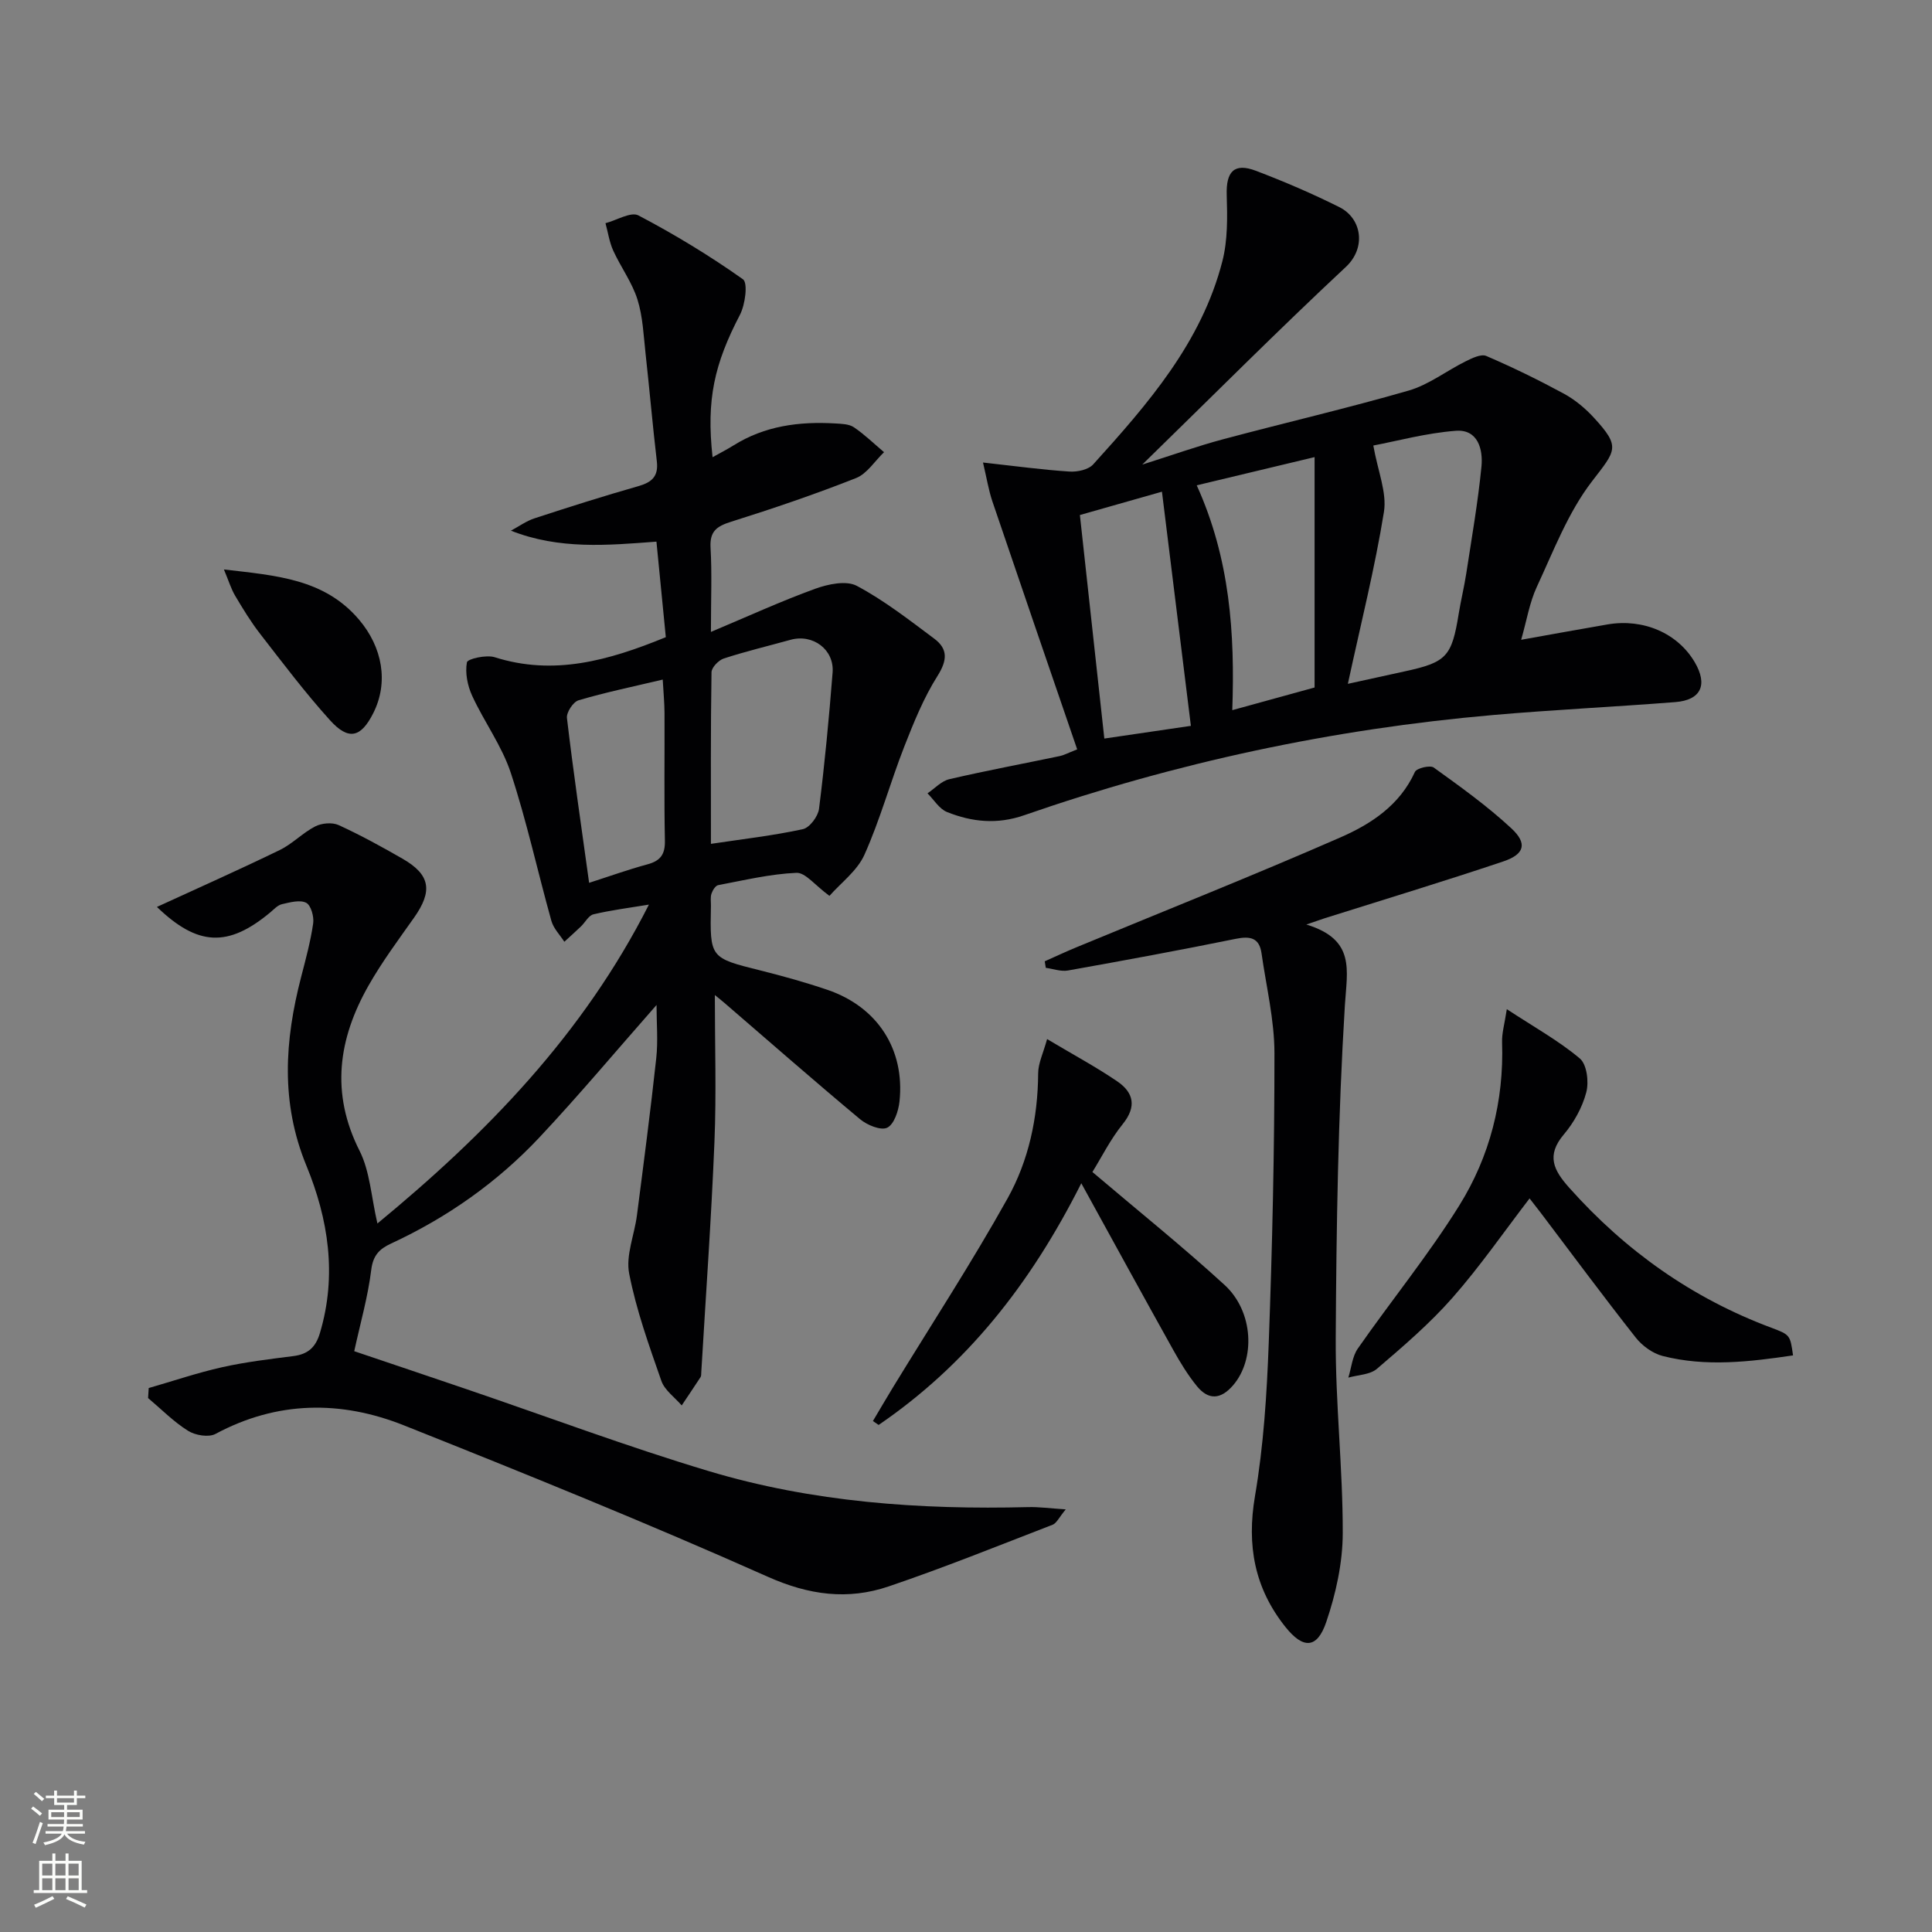
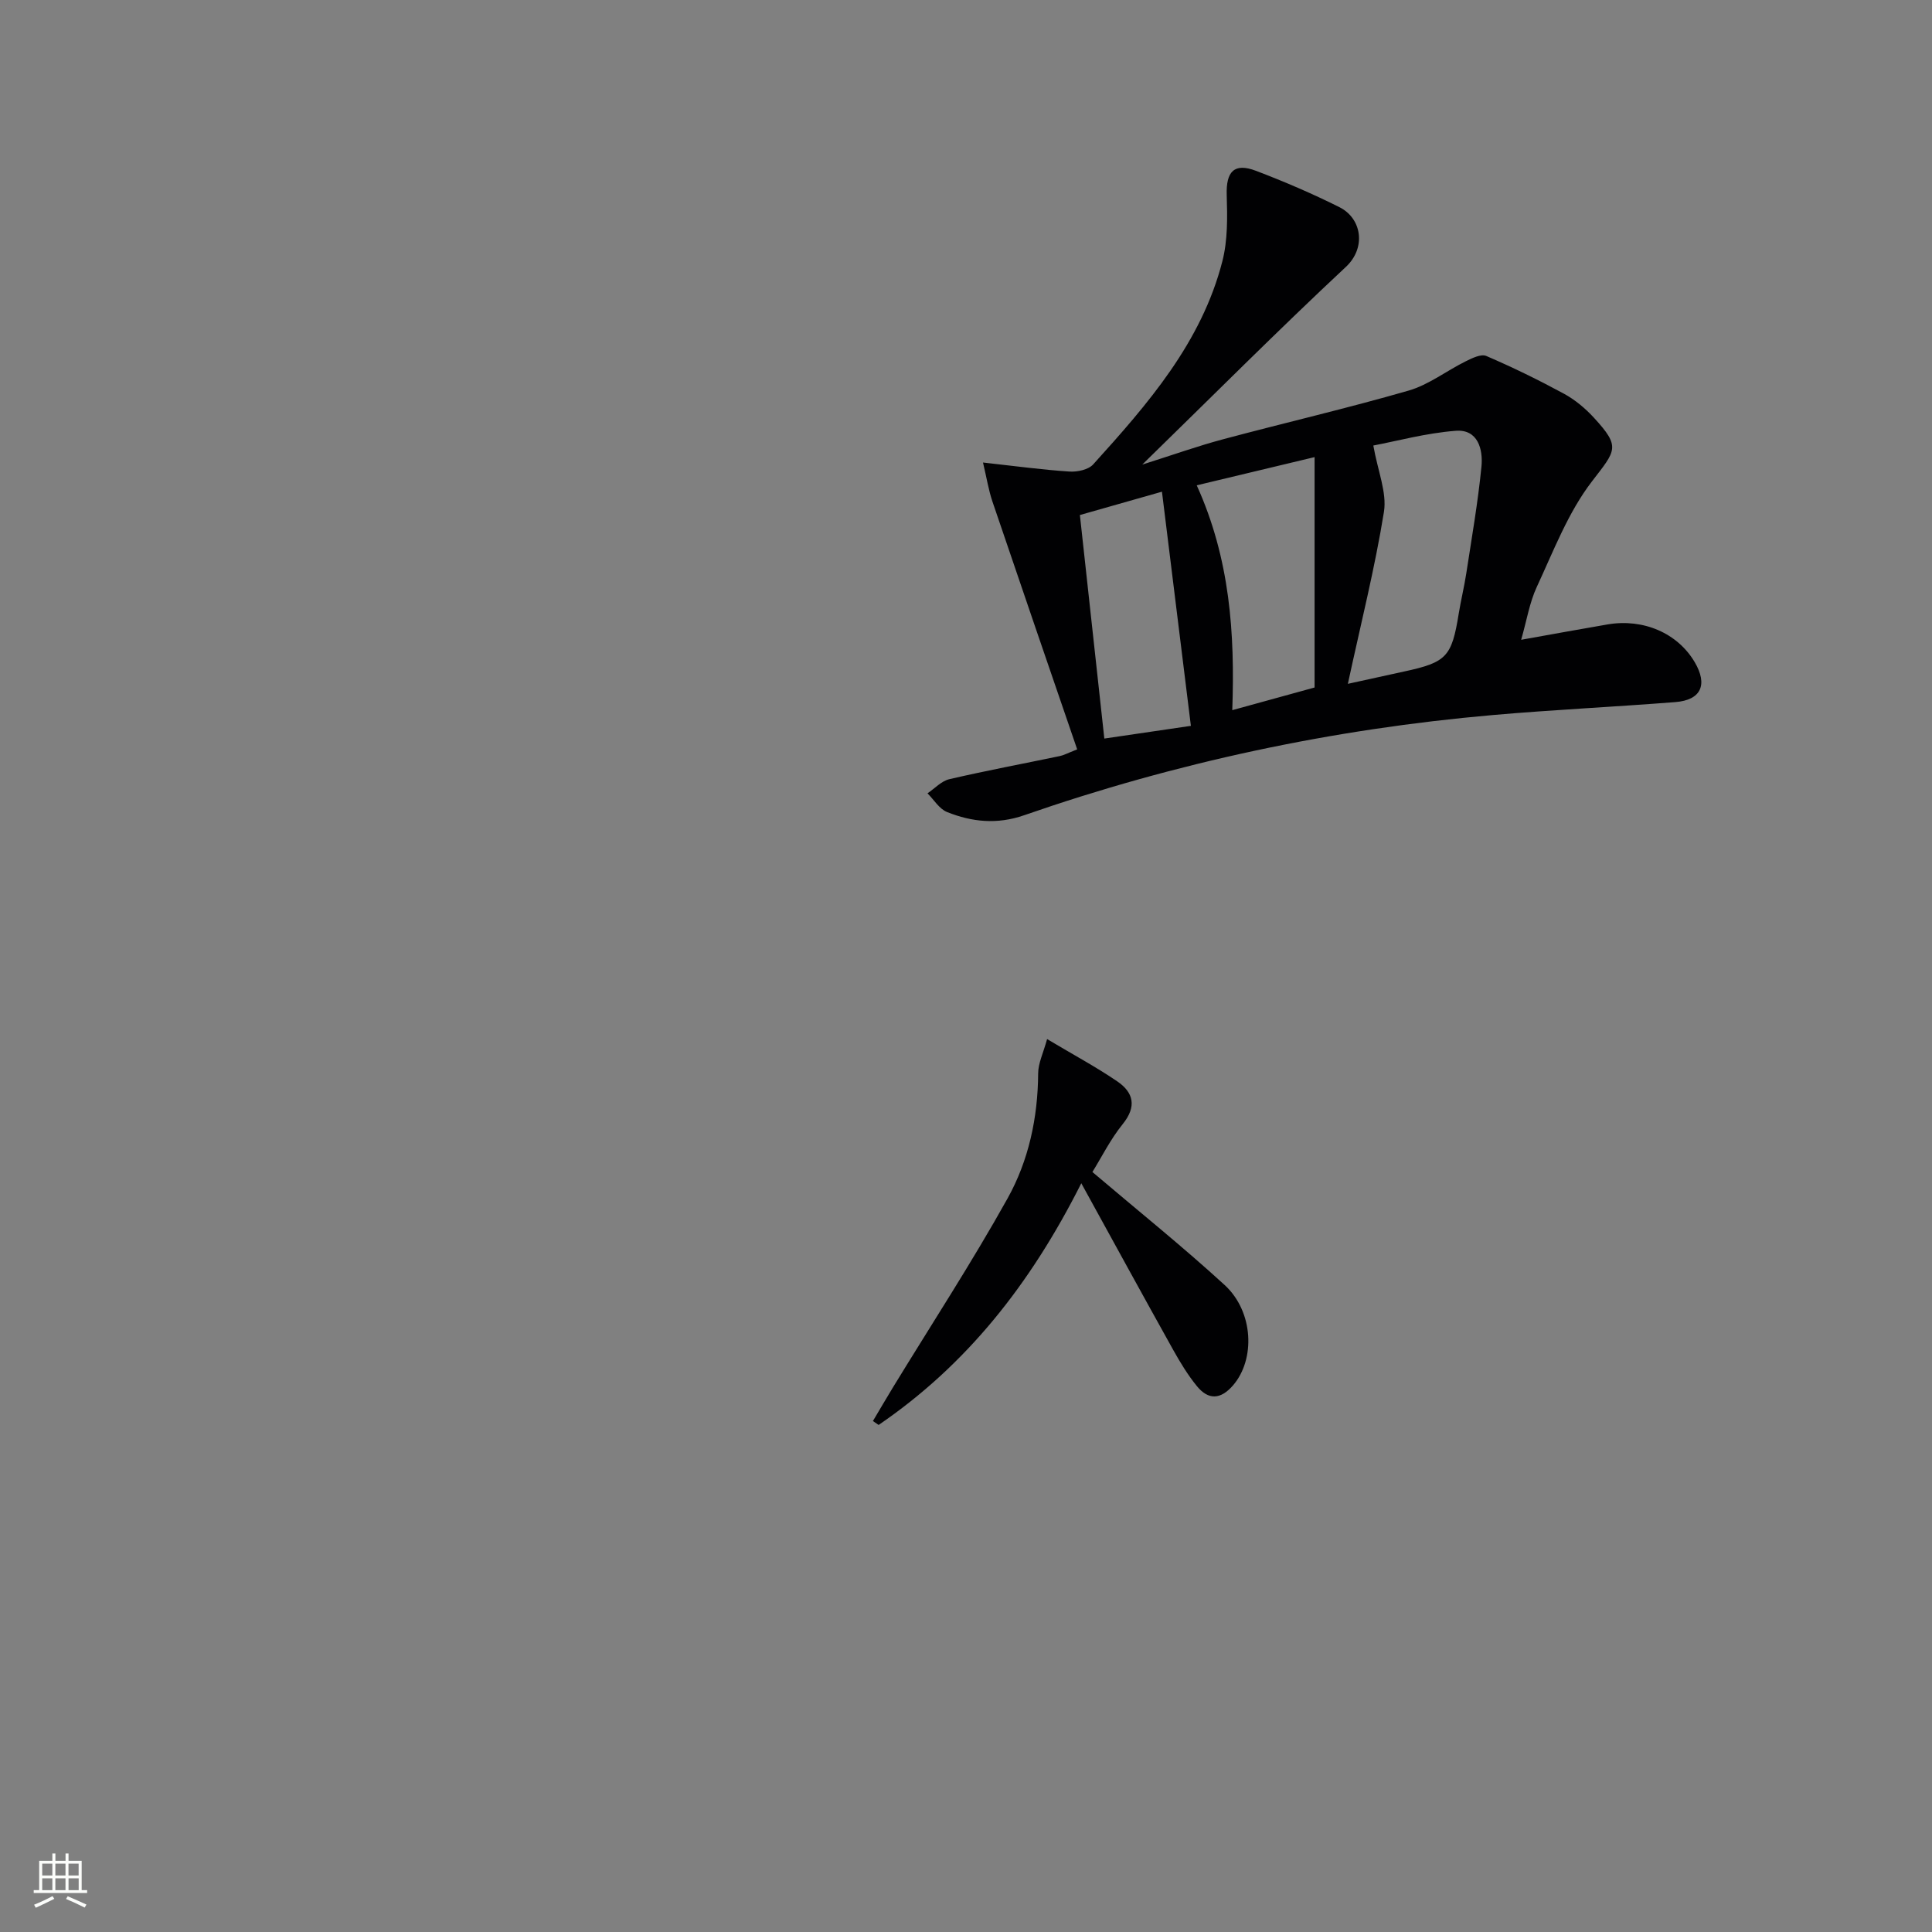
<svg xmlns="http://www.w3.org/2000/svg" enable-background="new 0 0 400 400" viewBox="0 0 400 400">
  <rect x="0" y="0" width="400" height="400" fill="#808080" stroke="none" />
  <g fill="#010103">
-     <path d="m135.93 208.07c-8.4 9.54-16.08 18.72-24.26 27.43-8.74 9.3-19.09 16.58-30.7 21.96-2.43 1.12-3.74 2.45-4.11 5.46-.68 5.55-2.25 11-3.52 16.83 7.76 2.62 15.58 5.25 23.39 7.91 16.65 5.67 33.15 11.86 49.99 16.91 21.52 6.46 43.75 8.02 66.15 7.46 2.24-.06 4.5.26 7.78.47-1.38 1.66-1.88 2.85-2.72 3.18-11.28 4.36-22.5 8.89-33.94 12.77-8.45 2.87-16.48 1.81-25.03-2-24.85-11.07-50.09-21.3-75.37-31.36-13.03-5.18-26.21-5.07-38.98 1.79-1.42.76-4.19.29-5.68-.65-3-1.88-5.54-4.48-8.27-6.78.04-.69.08-1.38.13-2.07 5.07-1.46 10.09-3.17 15.23-4.32 4.84-1.08 9.8-1.67 14.74-2.3 2.99-.39 4.59-1.78 5.48-4.78 3.57-11.96 1.74-23.6-2.81-34.66-5.37-13.06-4.49-25.9-1.09-39.02.95-3.68 1.96-7.38 2.5-11.13.2-1.39-.46-3.76-1.45-4.26-1.3-.66-3.35-.09-5.01.29-.89.2-1.66 1.06-2.42 1.7-8.76 7.3-15.05 6.99-23.47-1.13 8.47-3.89 17.01-7.69 25.41-11.77 2.63-1.27 4.75-3.56 7.36-4.9 1.34-.69 3.51-.88 4.84-.28 4.53 2.07 8.91 4.48 13.23 6.96 5.78 3.32 6.3 6.68 2.39 12.22-3.26 4.61-6.65 9.17-9.43 14.07-6.24 11-7.89 22.22-1.85 34.18 2.16 4.28 2.41 9.52 3.7 15.06 22.57-18.59 42.62-39.17 56.21-66.02-4.17.69-7.87 1.15-11.48 2.01-1.01.24-1.71 1.67-2.6 2.52-1.12 1.08-2.29 2.11-3.43 3.16-.92-1.43-2.24-2.75-2.68-4.32-2.85-10.2-5.1-20.59-8.4-30.63-1.84-5.6-5.52-10.57-8.01-15.99-.96-2.09-1.48-4.72-1.08-6.91.13-.73 4.02-1.61 5.75-1.06 12.17 3.86 23.48.75 35.43-4.15-.6-6.09-1.24-12.64-1.94-19.78-10.17.77-20.13 1.67-30.13-2.27 1.64-.87 3.19-2.01 4.93-2.57 7.11-2.33 14.24-4.59 21.43-6.64 2.82-.8 4.22-2.03 3.85-5.15-.87-7.41-1.51-14.85-2.33-22.27-.42-3.78-.56-7.69-1.69-11.26-1.12-3.54-3.45-6.68-5.01-10.1-.8-1.77-1.08-3.77-1.6-5.67 2.31-.6 5.26-2.43 6.82-1.61 7.48 3.93 14.75 8.34 21.64 13.22 1.06.75.47 5.25-.62 7.35-5.31 10.2-6.99 17.57-5.67 29.49 1.6-.9 2.99-1.6 4.3-2.42 6.49-4.08 13.65-5.01 21.1-4.57 1.31.08 2.85.11 3.86.79 2.22 1.51 4.18 3.42 6.24 5.16-1.92 1.84-3.53 4.47-5.82 5.37-8.48 3.35-17.14 6.29-25.84 9.03-2.96.93-4.45 1.95-4.26 5.35.31 5.3.08 10.63.08 17.46 7.73-3.25 14.55-6.38 21.58-8.93 2.67-.97 6.45-1.77 8.63-.6 5.68 3.02 10.84 7.06 16.03 10.93 2.84 2.12 2.72 4.46.68 7.7-2.87 4.54-4.93 9.64-6.9 14.67-2.89 7.4-5 15.14-8.24 22.37-1.5 3.34-4.89 5.83-7.24 8.51-2.99-2.18-4.98-4.86-6.85-4.77-5.43.24-10.81 1.53-16.19 2.55-.57.11-1.16 1.08-1.39 1.77-.25.76-.1 1.65-.11 2.48-.22 10.86-.21 10.8 10.28 13.42 4.66 1.17 9.31 2.46 13.86 4.01 10.35 3.53 16.05 12.33 14.9 23.12-.21 1.96-1.13 4.74-2.55 5.42-1.32.63-4.15-.54-5.61-1.76-9.46-7.89-18.72-16.01-28.05-24.05-.6-.52-1.22-1.01-2.02-1.66 0 10.35.33 20.38-.08 30.39-.65 15.93-1.79 31.83-2.73 47.74-.02.33.01.73-.15.98-1.28 1.97-2.6 3.91-3.9 5.86-1.44-1.68-3.53-3.14-4.21-5.08-2.55-7.31-5.2-14.67-6.67-22.23-.73-3.76 1.09-8 1.61-12.04 1.4-10.84 2.82-21.68 4-32.55.39-3.56.06-7.2.06-11.01zm11.26-33.36c6.68-1 12.92-1.71 19.03-3.04 1.4-.3 3.15-2.64 3.35-4.21 1.18-9.37 2.07-18.79 2.81-28.21.38-4.77-4.08-8.06-8.69-6.79-4.61 1.28-9.28 2.39-13.82 3.87-1.09.35-2.55 1.86-2.56 2.86-.19 11.8-.12 23.59-.12 35.52zm-25.22 8.07c3.99-1.28 8-2.72 12.09-3.83 2.69-.73 3.66-2.07 3.6-4.91-.18-8.8-.04-17.62-.08-26.42-.01-2.06-.21-4.12-.37-6.92-6.31 1.5-11.94 2.66-17.43 4.29-1.11.33-2.54 2.51-2.4 3.67 1.3 11 2.9 21.96 4.59 34.12z" />
    <path d="m223.02 155.15c-5.9-17.21-11.76-34.25-17.55-51.32-.79-2.34-1.18-4.81-1.95-8.07 6.8.75 12.33 1.51 17.89 1.87 1.64.11 3.94-.38 4.94-1.5 11.3-12.49 22.41-25.21 26.73-42.05 1.12-4.36 1.04-9.13.9-13.69-.16-4.87 1.54-6.75 6.07-5.02 5.86 2.23 11.66 4.72 17.26 7.52 4.65 2.33 5.59 8.41 1.33 12.38-13.98 13.05-27.48 26.61-42.15 40.92 6.32-2 11.44-3.83 16.68-5.23 12.82-3.43 25.75-6.42 38.49-10.1 4.15-1.2 7.81-4.08 11.77-6.04 1.33-.66 3.21-1.59 4.29-1.12 5.47 2.35 10.85 4.98 16.09 7.82 2.29 1.25 4.42 3.03 6.19 4.96 5.62 6.11 4.55 6.73-.42 13.21-4.93 6.42-7.94 14.38-11.41 21.84-1.5 3.23-2.07 6.89-3.23 10.93 6.26-1.12 12.07-2.18 17.89-3.18 7.43-1.27 14.51 1.82 18.04 7.81 2.75 4.67 1.33 7.85-4 8.27-12.58.99-25.2 1.58-37.78 2.68-33.2 2.9-65.58 9.81-97.06 20.75-5.58 1.94-10.8 1.4-15.96-.67-1.6-.64-2.71-2.54-4.04-3.87 1.5-1.01 2.88-2.55 4.53-2.93 7.57-1.76 15.23-3.19 22.84-4.78.78-.15 1.51-.56 3.62-1.39zm56.04-13.57c4.93-1.08 8.3-1.83 11.68-2.56 8.76-1.89 9.83-3.05 11.27-11.95.45-2.78 1.13-5.53 1.56-8.31 1.13-7.38 2.42-14.74 3.15-22.16.35-3.58-.74-7.76-5.31-7.41-6.15.47-12.2 2.13-17.08 3.05.94 5.33 2.84 9.74 2.2 13.74-1.86 11.55-4.73 22.93-7.47 35.6zm-6.89.76c0-15.63 0-31.36 0-47.7-7.9 1.89-15.96 3.82-24.4 5.84 6.89 15.21 7.92 30.64 7.36 46.55 5.87-1.62 11.09-3.05 17.04-4.69zm-25.61 7.94c-2.03-16.48-3.98-32.2-5.99-48.48-5.91 1.68-11.52 3.28-16.99 4.83 1.71 15.63 3.39 30.97 5.06 46.28 6.7-.98 12.22-1.79 17.92-2.63z" />
-     <path d="m216.3 199.03c2.18-.97 4.34-1.99 6.55-2.9 18.23-7.55 36.58-14.84 54.66-22.75 6.34-2.77 12.3-6.66 15.43-13.56.35-.78 3.15-1.45 3.9-.91 5.51 3.97 11.08 7.96 16.05 12.57 3.39 3.14 2.78 5.38-1.65 6.87-12.26 4.12-24.64 7.87-36.97 11.76-.75.24-1.48.5-3.81 1.3 10.25 3.12 8.43 9.43 7.98 16.78-1.41 22.9-1.76 45.89-1.89 68.85-.08 13.45 1.48 26.92 1.45 40.37-.01 6.17-1.42 12.56-3.42 18.43-1.89 5.56-4.79 5.59-8.45 1-6.39-8.01-8.04-16.87-6.3-27.08 1.78-10.45 2.46-21.14 2.85-31.75.74-19.96 1.19-39.94 1.18-59.92 0-6.9-1.69-13.8-2.67-20.69-.46-3.28-2.37-3.63-5.37-3.02-11.54 2.35-23.12 4.48-34.71 6.55-1.45.26-3.05-.34-4.59-.55-.07-.45-.15-.9-.22-1.35z" />
-     <path d="m311.97 208.94c5.68 3.73 10.76 6.54 15.12 10.21 1.46 1.23 1.9 4.86 1.33 7.01-.82 3.12-2.55 6.24-4.65 8.72-3.69 4.37-2.11 7.41 1.14 11.05 11.63 13.04 25.42 22.83 41.79 28.95 3.94 1.48 3.93 1.52 4.53 5.74-9.01 1.33-18.03 2.41-27 .12-2.07-.53-4.23-2.11-5.57-3.81-6.68-8.48-13.11-17.16-19.62-25.77-.78-1.03-1.59-2.04-2.36-3.04-5.39 7.03-10.31 14.15-15.99 20.6-4.7 5.34-10.18 10.03-15.6 14.67-1.44 1.24-3.92 1.26-5.93 1.83.63-2.03.81-4.37 1.97-6.03 6.92-9.93 14.62-19.36 21-29.61 6.32-10.15 9.26-21.61 8.86-33.77-.07-1.88.51-3.78.98-6.87z" />
    <path d="m223.87 244.98c-10.61 21.08-23.87 37.68-41.96 50.04-.39-.27-.78-.54-1.18-.81 1.38-2.32 2.74-4.66 4.15-6.97 7.95-13.02 16.31-25.82 23.73-39.13 4.37-7.84 6.27-16.71 6.33-25.88.01-2.11 1.06-4.21 1.85-7.1 5.48 3.27 10.16 5.78 14.52 8.75 3.38 2.31 4.08 5.2 1.14 8.85-2.56 3.16-4.4 6.9-6.28 9.92 9.49 8.06 18.69 15.44 27.37 23.39 6.03 5.53 6.39 15.41 1.75 20.78-2.57 2.97-5.1 3.08-7.48.17-1.87-2.29-3.43-4.86-4.88-7.45-6.19-11.1-12.3-22.26-19.06-34.56z" />
-     <path d="m46.36 117.9c10.83 1.27 20.75 1.92 27.94 10.35 4.93 5.78 6.17 13.06 2.99 19.38-2.56 5.09-5.12 5.76-9 1.45-5.11-5.66-9.72-11.78-14.41-17.82-1.93-2.48-3.58-5.2-5.19-7.91-.86-1.45-1.35-3.12-2.33-5.45z" />
  </g>
-   <path d="m6.44 374.46.42-.45c.65.47 1.27.95 1.85 1.44l-.45.49c-.65-.56-1.25-1.06-1.82-1.48m.93 7.33-.63-.26c.55-1.36 1.05-2.8 1.53-4.33.19.1.38.19.59.27-.47 1.29-.96 2.73-1.49 4.32m-.38-10.38.44-.42c.43.34 1.01.82 1.74 1.44l-.49.49c-.53-.51-1.09-1.01-1.69-1.51m2.5.35h1.72v-1.04h.59v1.04h3.52v-1.04h.59v1.04h1.75v.53h-1.75v1.42h-2.03v.97h3.22v2.03h-3.24c0 .35-.01.66-.03.93h3.32v.53h-3.37c-.03.27-.08.58-.15.94h3.96v.53h-3.71c.67.92 1.93 1.48 3.79 1.68-.13.24-.23.44-.29.59-2.13-.38-3.48-1.08-4.04-2.12-.43.97-1.77 1.72-4.03 2.23-.09-.19-.2-.37-.33-.55 2.1-.42 3.37-1.03 3.81-1.83h-3.36v-.53h3.58c.08-.29.13-.61.16-.94h-3.33v-.53h3.39c.02-.27.04-.58.04-.93h-3.23v-2.03h3.25v-.97h-2.07v-1.42h-1.73zm1.12 3.44v1h2.65c.01-.3.02-.44.01-.4v-.25-.35zm1.19-2h3.52v-.91h-3.52zm4.71 2h-2.63v.59c0 .15-.01.28-.01.4h2.64z" fill="#fbfcfa" />
  <path d="m13.56 383.74h.63v1.52h2.72v6.07h1.13v.6h-11.06v-.6h1.13v-6.07h2.73v-1.52h.63v1.52h2.1v-1.52zm-2.69 8.83.38.56c-1.24.63-2.53 1.25-3.85 1.85-.1-.21-.21-.42-.34-.63 1.37-.55 2.63-1.15 3.81-1.78m-2.13-4.27h2.1v-2.45h-2.1zm0 3.04h2.1v-2.46h-2.1zm2.72-3.04h2.1v-2.45h-2.1zm0 3.04h2.1v-2.46h-2.1zm6.07 3.6c-1.41-.71-2.7-1.3-3.86-1.78l.35-.56c1.45.62 2.75 1.19 3.88 1.72zm-1.25-9.09h-2.1v2.45h2.1zm-2.09 5.49h2.1v-2.46h-2.1z" fill="#fbfcfa" />
</svg>